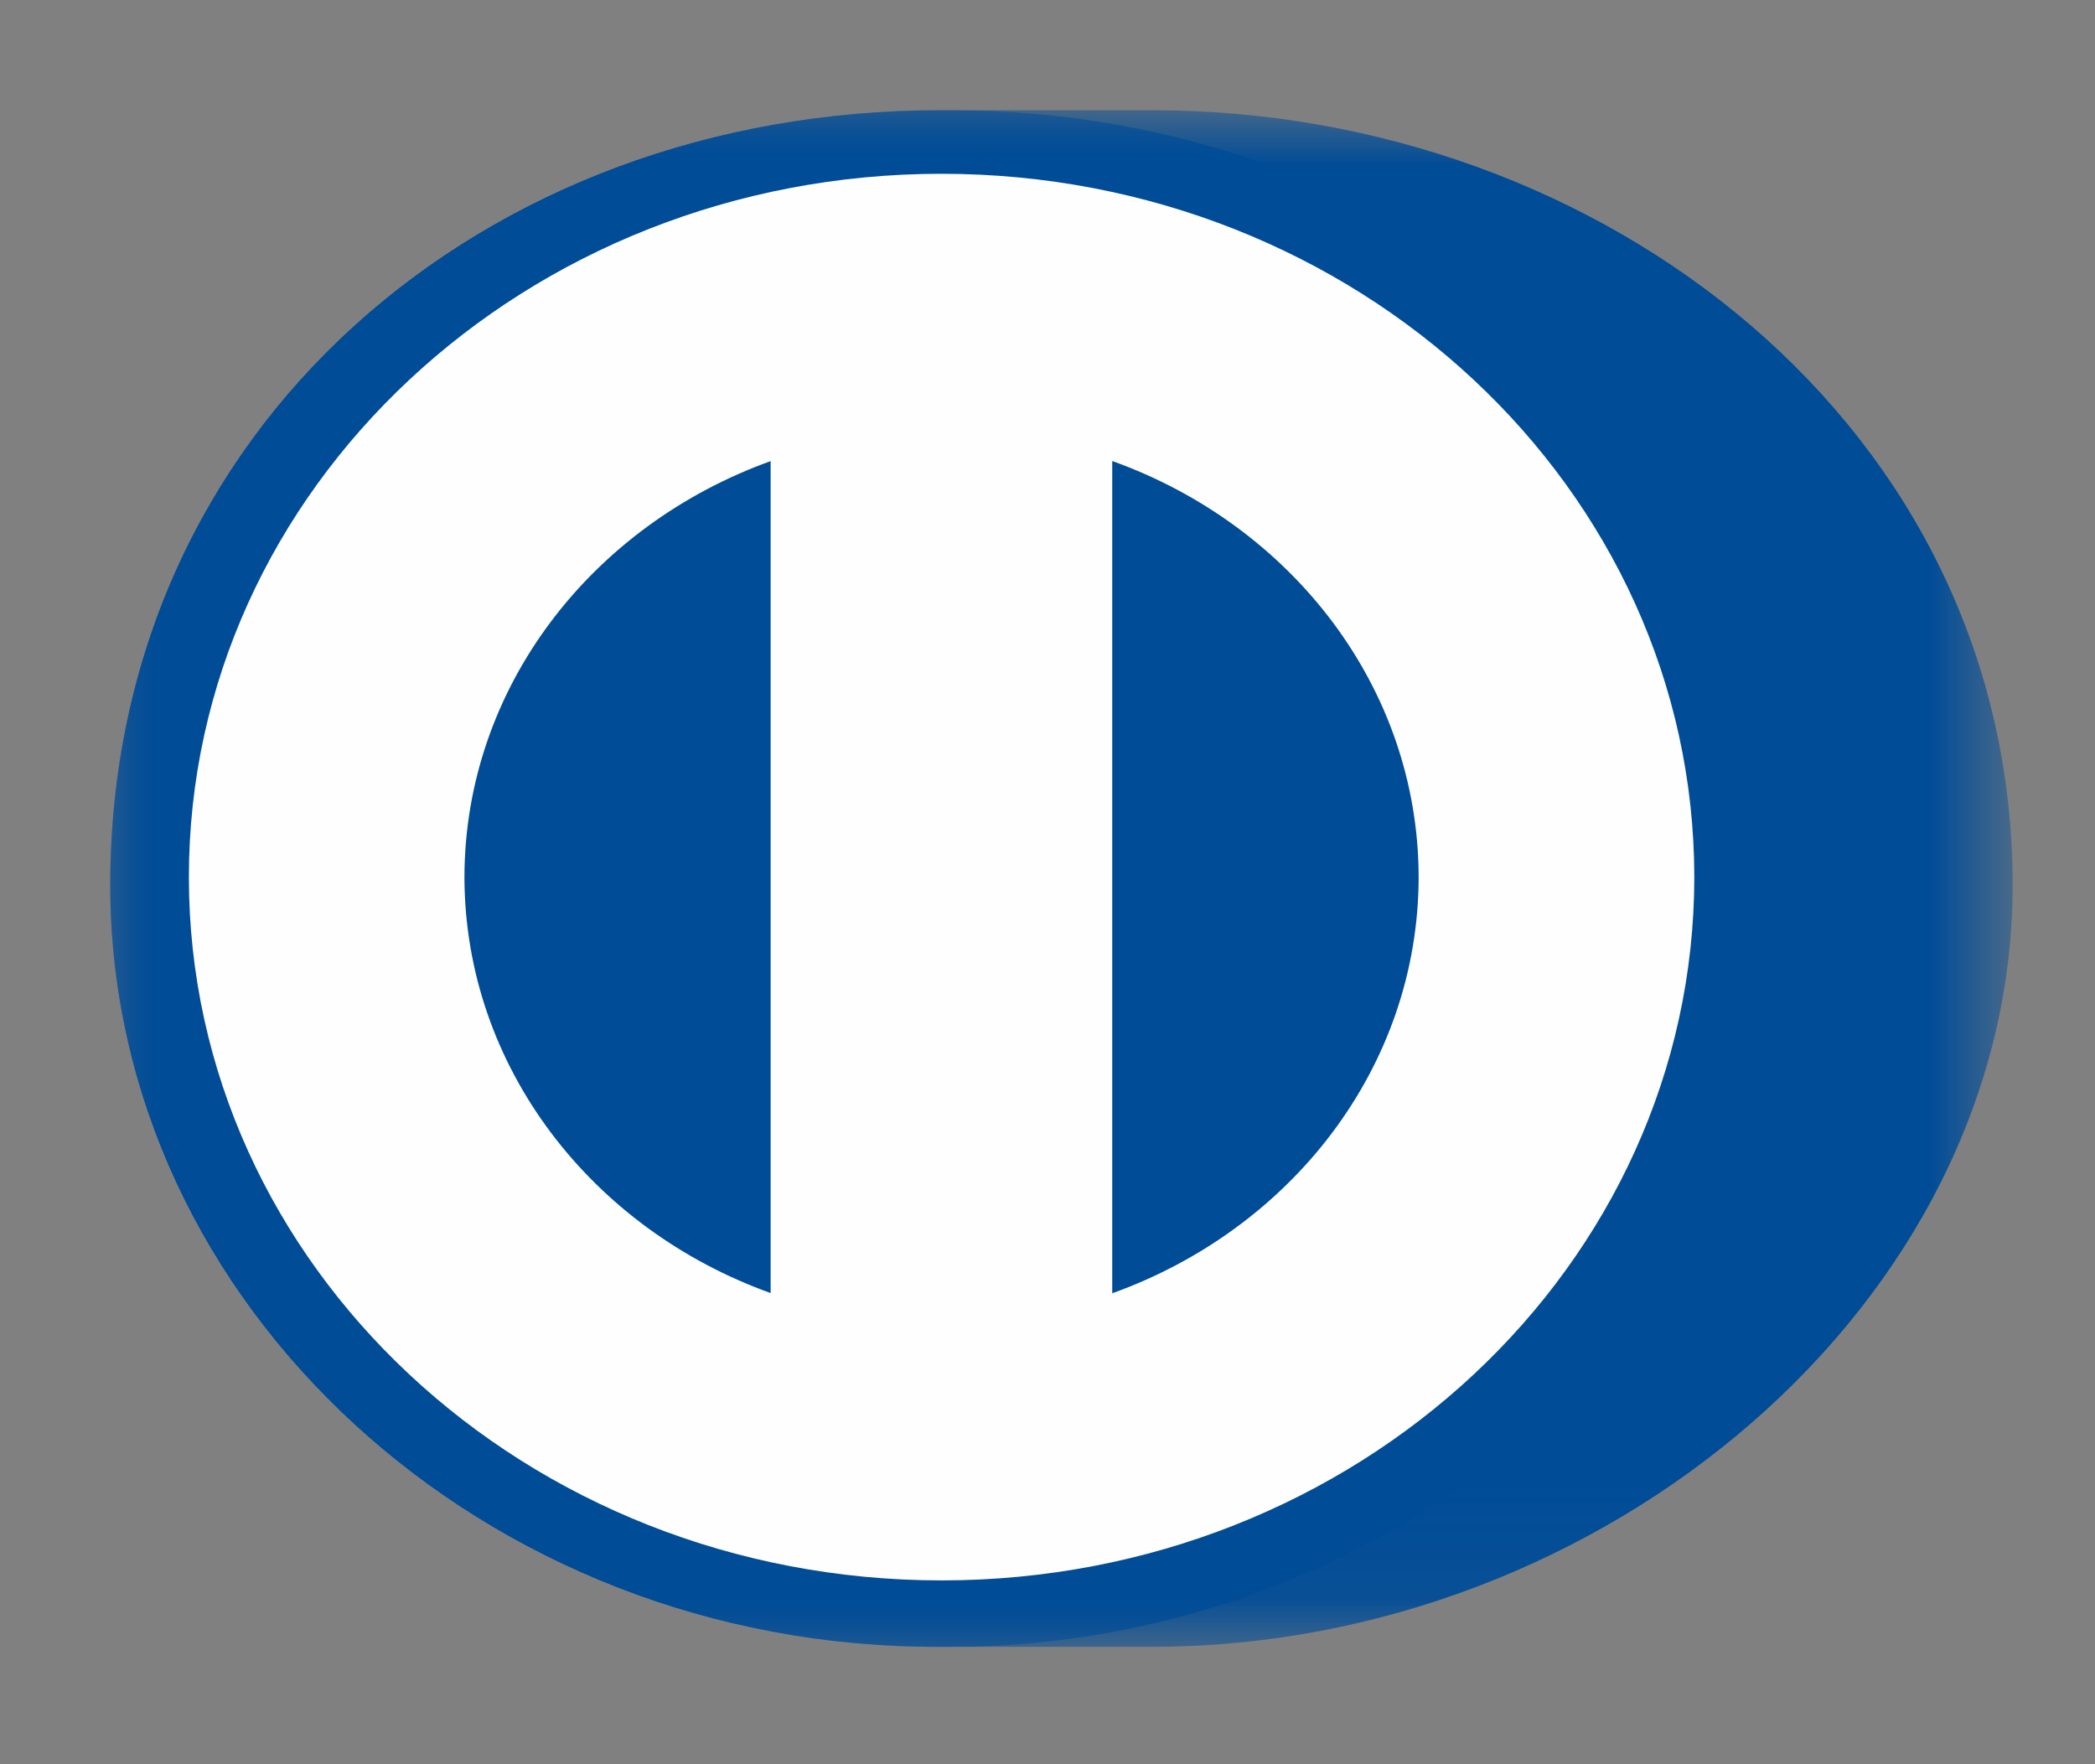
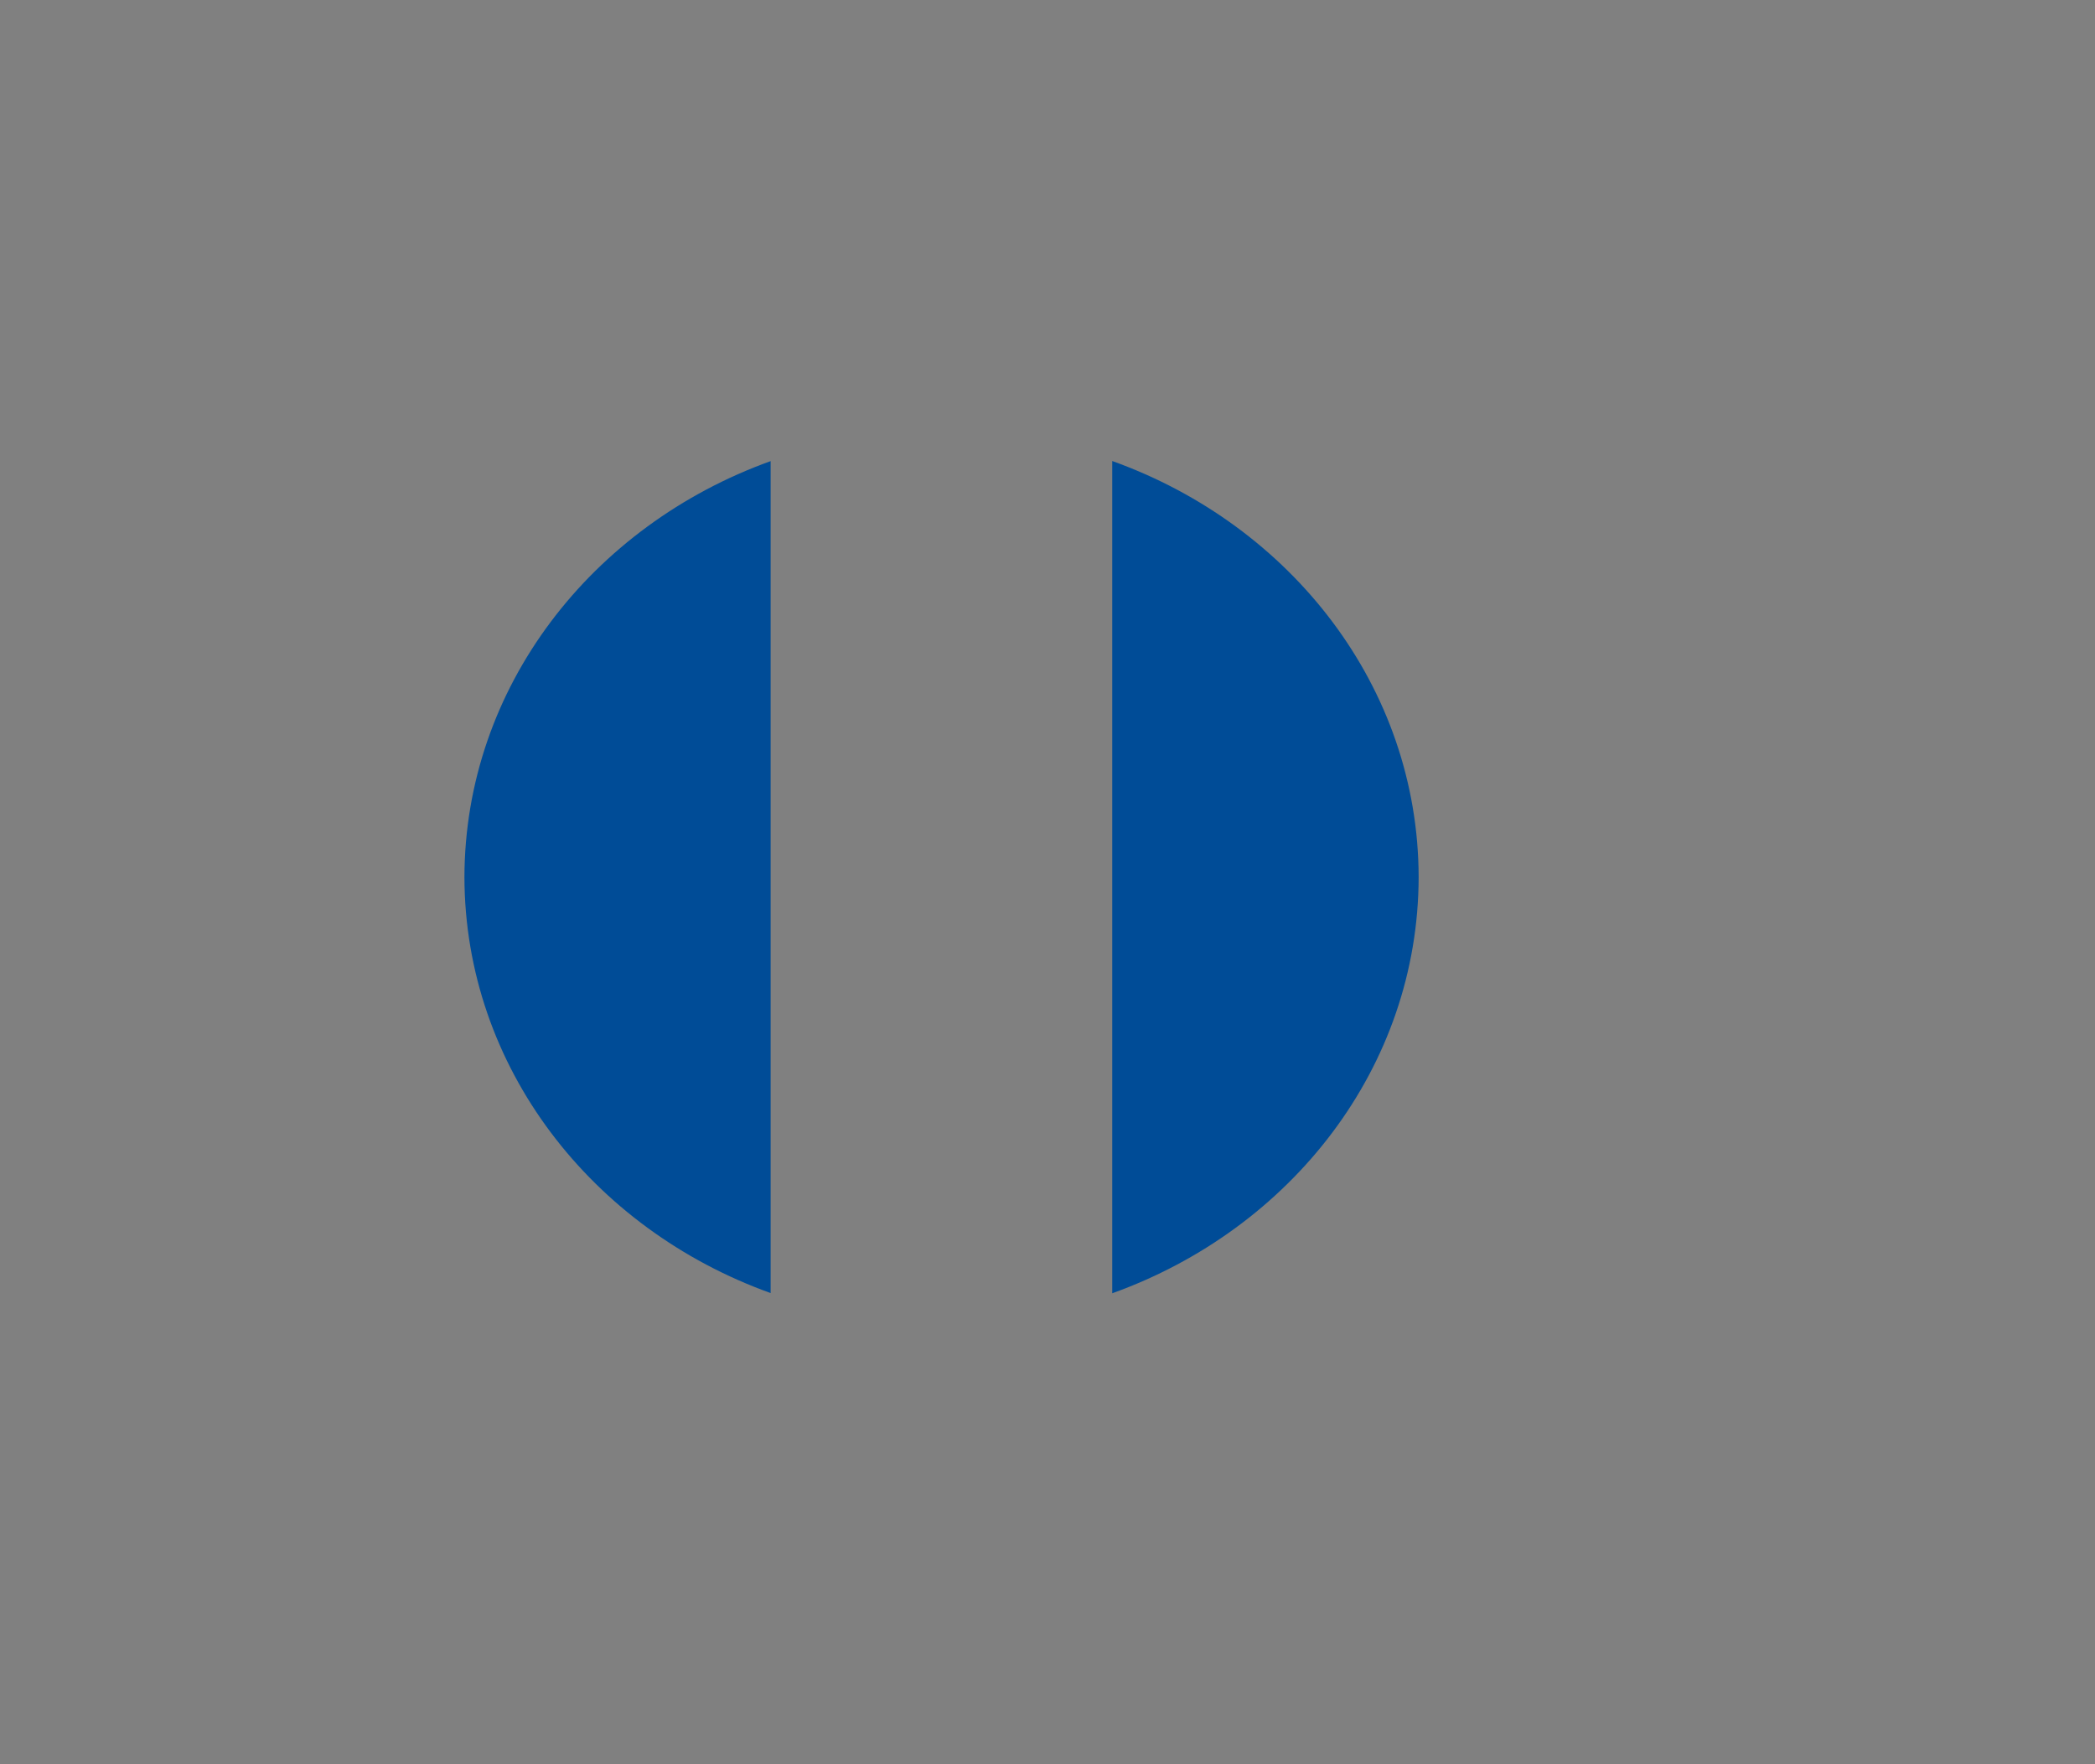
<svg xmlns="http://www.w3.org/2000/svg" width="19" height="16" viewBox="0 0 19 16" fill="none">
  <rect x="0" y="0" width="19" height="16" fill="#808080" stroke="none" />
  <mask id="mask0_442_5720" style="mask-type:alpha" maskUnits="userSpaceOnUse" x="1" y="1" width="18" height="14">
-     <path d="M1 1H18.253V14.935H1V1Z" fill="#004C97" />
-   </mask>
+     </mask>
  <g mask="url(#mask0_442_5720)">
-     <path fill-rule="evenodd" clip-rule="evenodd" d="M8.522 14.935C4.396 14.953 1 11.83 1 8.028C1 3.873 4.396 0.999 8.522 1H10.455C14.532 0.999 18.253 3.871 18.253 8.028C18.253 11.828 14.532 14.935 10.455 14.935H8.522V14.935Z" fill="#004C97" />
-   </g>
+     </g>
  <mask id="mask1_442_5720" style="mask-type:alpha" maskUnits="userSpaceOnUse" x="1" y="1" width="16" height="14">
-     <path d="M1 1H16.275V14.935H1V1Z" fill="#004C97" />
-   </mask>
+     </mask>
  <g mask="url(#mask1_442_5720)">
-     <path fill-rule="evenodd" clip-rule="evenodd" d="M8.522 14.935C4.396 14.953 1 11.83 1 8.028C1 3.873 4.396 0.999 8.522 1H8.63C12.706 0.999 16.275 3.871 16.275 8.028C16.275 11.828 12.706 14.935 8.63 14.935H8.522V14.935Z" fill="#004C97" />
-   </g>
-   <path fill-rule="evenodd" clip-rule="evenodd" d="M8.538 1.576C4.768 1.577 1.713 4.432 1.713 7.955C1.713 11.478 4.768 14.332 8.538 14.333C12.309 14.333 15.364 11.478 15.366 7.955C15.364 4.432 12.309 1.577 8.538 1.576" fill="#FEFEFE" />
+     </g>
  <path fill-rule="evenodd" clip-rule="evenodd" d="M6.989 11.727V4.182C5.366 4.766 4.216 6.233 4.212 7.955C4.216 9.677 5.367 11.145 6.989 11.727M12.866 7.955C12.863 6.232 11.711 4.763 10.087 4.181V11.729C11.711 11.146 12.863 9.679 12.866 7.955" fill="#004C97" />
</svg>